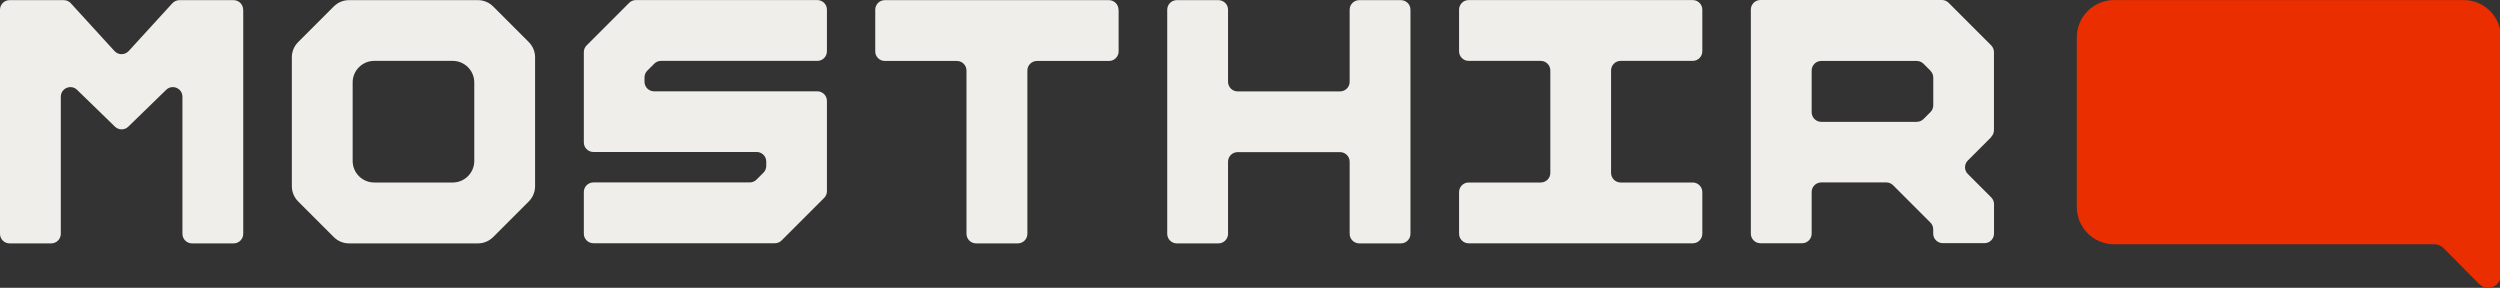
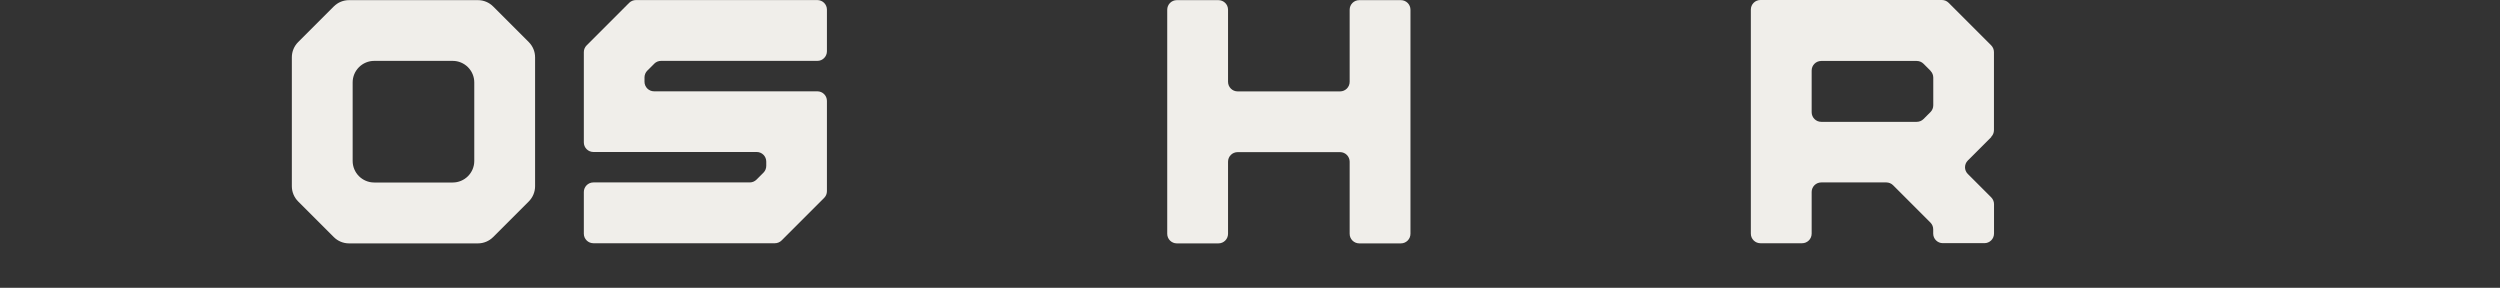
<svg xmlns="http://www.w3.org/2000/svg" width="278" height="32" viewBox="0 0 278 32" fill="none">
  <rect x="0" y="0" width="278" height="32" fill="#333333" stroke="none" />
  <g clip-path="url(#clip0_185_268)">
-     <path d="M275.673 31.577L271.72 27.585C271.451 27.316 271.088 27.166 270.718 27.166H235.085C232.797 27.166 230.942 25.312 230.942 23.024V4.15C230.942 1.862 232.797 0.008 235.085 0.008H273.961C276.249 0.008 278.103 1.862 278.103 4.15V30.583C278.103 31.845 276.572 32.477 275.681 31.577H275.673Z" fill="#EA2E00" />
-     <path d="M27.048 1.081V25.999C27.048 26.582 26.575 27.064 25.983 27.064H21.351C20.767 27.064 20.286 26.59 20.286 25.999V10.755C20.286 9.816 19.158 9.334 18.479 9.989L14.266 14.084C13.855 14.487 13.2 14.487 12.782 14.084L8.569 9.989C7.898 9.334 6.762 9.816 6.762 10.755V25.999C6.762 26.582 6.289 27.064 5.697 27.064H1.065C0.481 27.064 0 26.59 0 25.999V1.081C0 0.497 0.473 0.016 1.065 0.016H7.093C7.393 0.016 7.677 0.142 7.875 0.363L12.735 5.681C13.153 6.139 13.879 6.139 14.305 5.681L19.166 0.363C19.371 0.142 19.655 0.016 19.947 0.016H25.975C26.559 0.016 27.04 0.489 27.04 1.081H27.048Z" fill="#F0EEEA" />
    <path d="M59.501 6.367V20.712C59.501 21.343 59.248 21.951 58.799 22.401L54.838 26.362C54.388 26.811 53.781 27.064 53.149 27.064H38.805C38.173 27.064 37.566 26.811 37.116 26.362L33.155 22.401C32.705 21.951 32.453 21.343 32.453 20.712V6.367C32.453 5.736 32.705 5.129 33.155 4.679L37.116 0.718C37.566 0.268 38.173 0.016 38.805 0.016H53.149C53.781 0.016 54.388 0.268 54.838 0.718L58.799 4.679C59.248 5.129 59.501 5.736 59.501 6.367ZM52.037 7.472C51.587 7.022 50.98 6.77 50.348 6.77H41.606C40.974 6.77 40.367 7.022 39.917 7.472C39.467 7.922 39.215 8.529 39.215 9.161V17.903C39.215 18.534 39.467 19.142 39.917 19.592C40.367 20.041 40.974 20.294 41.606 20.294H50.348C50.98 20.294 51.587 20.041 52.037 19.592C52.486 19.142 52.739 18.534 52.739 17.903V9.161C52.739 8.529 52.486 7.922 52.037 7.472Z" fill="#F0EEEA" />
    <path d="M71.668 8.616V9.09C71.668 9.674 72.142 10.155 72.733 10.155H90.889C91.473 10.155 91.954 10.628 91.954 11.22V21.257C91.954 21.541 91.844 21.809 91.647 22.006L86.912 26.74C86.715 26.938 86.439 27.048 86.163 27.048H65.987C65.403 27.048 64.922 26.575 64.922 25.983V21.351C64.922 20.767 65.395 20.286 65.987 20.286H83.37C83.654 20.286 83.922 20.176 84.119 19.978L84.9 19.197C85.097 19 85.208 18.724 85.208 18.448V17.966C85.208 17.382 84.734 16.901 84.143 16.901H65.987C65.403 16.901 64.922 16.428 64.922 15.836V5.799C64.922 5.515 65.032 5.247 65.23 5.05L69.964 0.316C70.161 0.118 70.437 0.008 70.713 0.008H90.889C91.473 0.008 91.954 0.481 91.954 1.073V5.705C91.954 6.289 91.481 6.77 90.889 6.77H73.507C73.222 6.77 72.954 6.88 72.757 7.078L71.976 7.859C71.779 8.056 71.668 8.332 71.668 8.608V8.616Z" fill="#F0EEEA" />
-     <path d="M124.391 1.081V5.713C124.391 6.296 123.918 6.778 123.326 6.778H115.309C114.726 6.778 114.244 7.251 114.244 7.843V25.999C114.244 26.582 113.771 27.064 113.179 27.064H108.54C107.956 27.064 107.474 26.59 107.474 25.999V7.843C107.474 7.259 107.001 6.778 106.409 6.778H98.393C97.809 6.778 97.327 6.304 97.327 5.713V1.081C97.327 0.497 97.801 0.016 98.393 0.016H123.31C123.894 0.016 124.375 0.489 124.375 1.081H124.391Z" fill="#F0EEEA" />
    <path d="M156.844 1.081V25.999C156.844 26.582 156.371 27.064 155.779 27.064H151.147C150.564 27.064 150.082 26.59 150.082 25.999V17.982C150.082 17.398 149.609 16.917 149.017 16.917H137.623C137.039 16.917 136.558 17.39 136.558 17.982V25.999C136.558 26.582 136.085 27.064 135.493 27.064H130.861C130.277 27.064 129.796 26.59 129.796 25.999V1.081C129.796 0.497 130.27 0.016 130.861 0.016H135.493C136.077 0.016 136.558 0.489 136.558 1.081V9.097C136.558 9.681 137.032 10.163 137.623 10.163H149.017C149.601 10.163 150.082 9.689 150.082 9.097V1.081C150.082 0.497 150.556 0.016 151.147 0.016H155.779C156.363 0.016 156.844 0.489 156.844 1.081Z" fill="#F0EEEA" />
-     <path d="M179.15 7.835V19.229C179.15 19.813 179.624 20.294 180.215 20.294H188.232C188.816 20.294 189.297 20.767 189.297 21.359V25.991C189.297 26.575 188.824 27.056 188.232 27.056H163.314C162.73 27.056 162.249 26.583 162.249 25.991V21.359C162.249 20.775 162.722 20.294 163.314 20.294H171.331C171.915 20.294 172.396 19.82 172.396 19.229V7.835C172.396 7.251 171.923 6.77 171.331 6.77H163.314C162.73 6.77 162.249 6.296 162.249 5.705V1.073C162.249 0.489 162.722 0.008 163.314 0.008H188.232C188.816 0.008 189.297 0.481 189.297 1.073V5.705C189.297 6.289 188.824 6.77 188.232 6.77H180.215C179.631 6.77 179.15 7.243 179.15 7.835Z" fill="#F0EEEA" />
    <path d="M221.427 15.244L218.823 17.848C218.405 18.266 218.405 18.937 218.823 19.347L221.427 21.951C221.624 22.148 221.735 22.424 221.735 22.701V25.975C221.735 26.559 221.261 27.04 220.669 27.04H216.038C215.454 27.04 214.972 26.567 214.972 25.975V25.502C214.972 25.218 214.862 24.949 214.665 24.752L210.507 20.594C210.309 20.396 210.033 20.286 209.757 20.286H202.522C201.938 20.286 201.456 20.759 201.456 21.351V25.983C201.456 26.567 200.983 27.048 200.391 27.048H195.76C195.176 27.048 194.694 26.575 194.694 25.983V1.065C194.694 0.481 195.168 0 195.76 0H215.935C216.219 0 216.487 0.11 216.685 0.308L221.419 5.042C221.616 5.239 221.727 5.515 221.727 5.792V14.471C221.727 14.755 221.616 15.023 221.419 15.22L221.427 15.244ZM214.673 7.867L213.892 7.086C213.694 6.888 213.418 6.778 213.142 6.778H202.522C201.938 6.778 201.456 7.251 201.456 7.843V12.482C201.456 13.066 201.93 13.548 202.522 13.548H213.142C213.426 13.548 213.694 13.437 213.892 13.24L214.673 12.459C214.87 12.262 214.98 11.985 214.98 11.709V8.632C214.98 8.348 214.87 8.08 214.673 7.882V7.867Z" fill="#F0EEEA" />
  </g>
  <defs>
    <clipPath id="clip0_185_268">
      <rect width="278" height="32" fill="white" />
    </clipPath>
  </defs>
</svg>